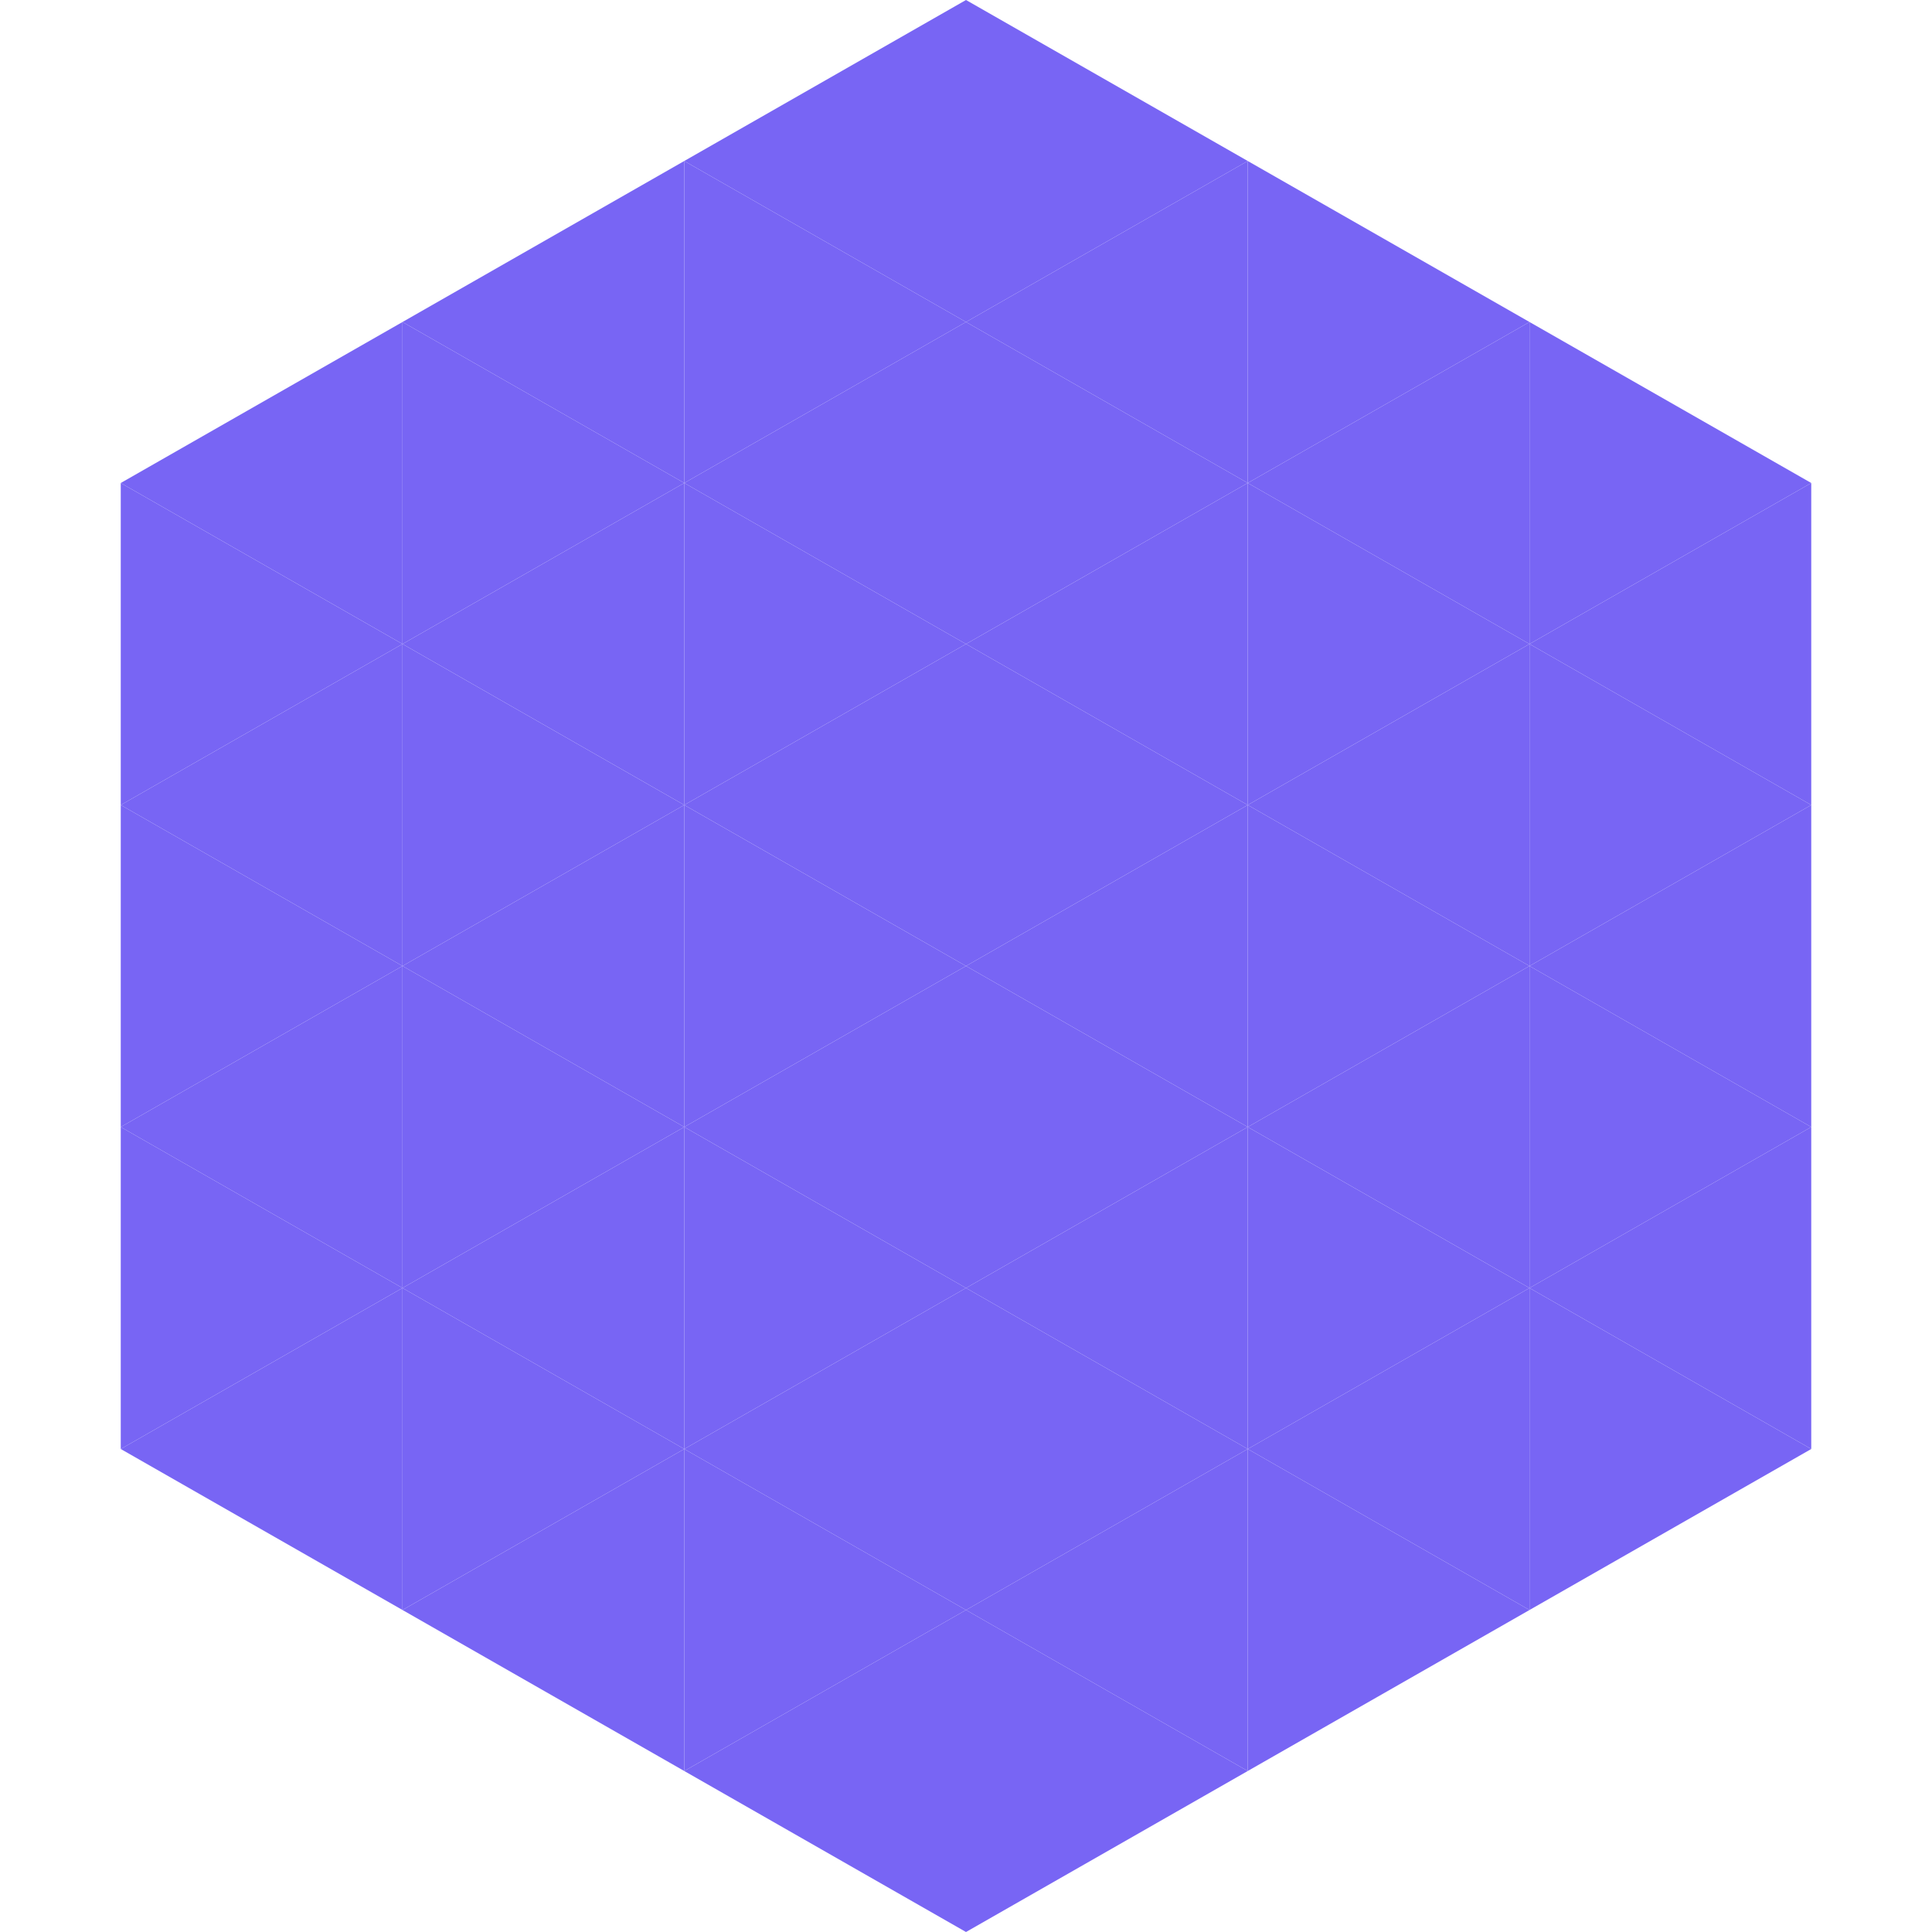
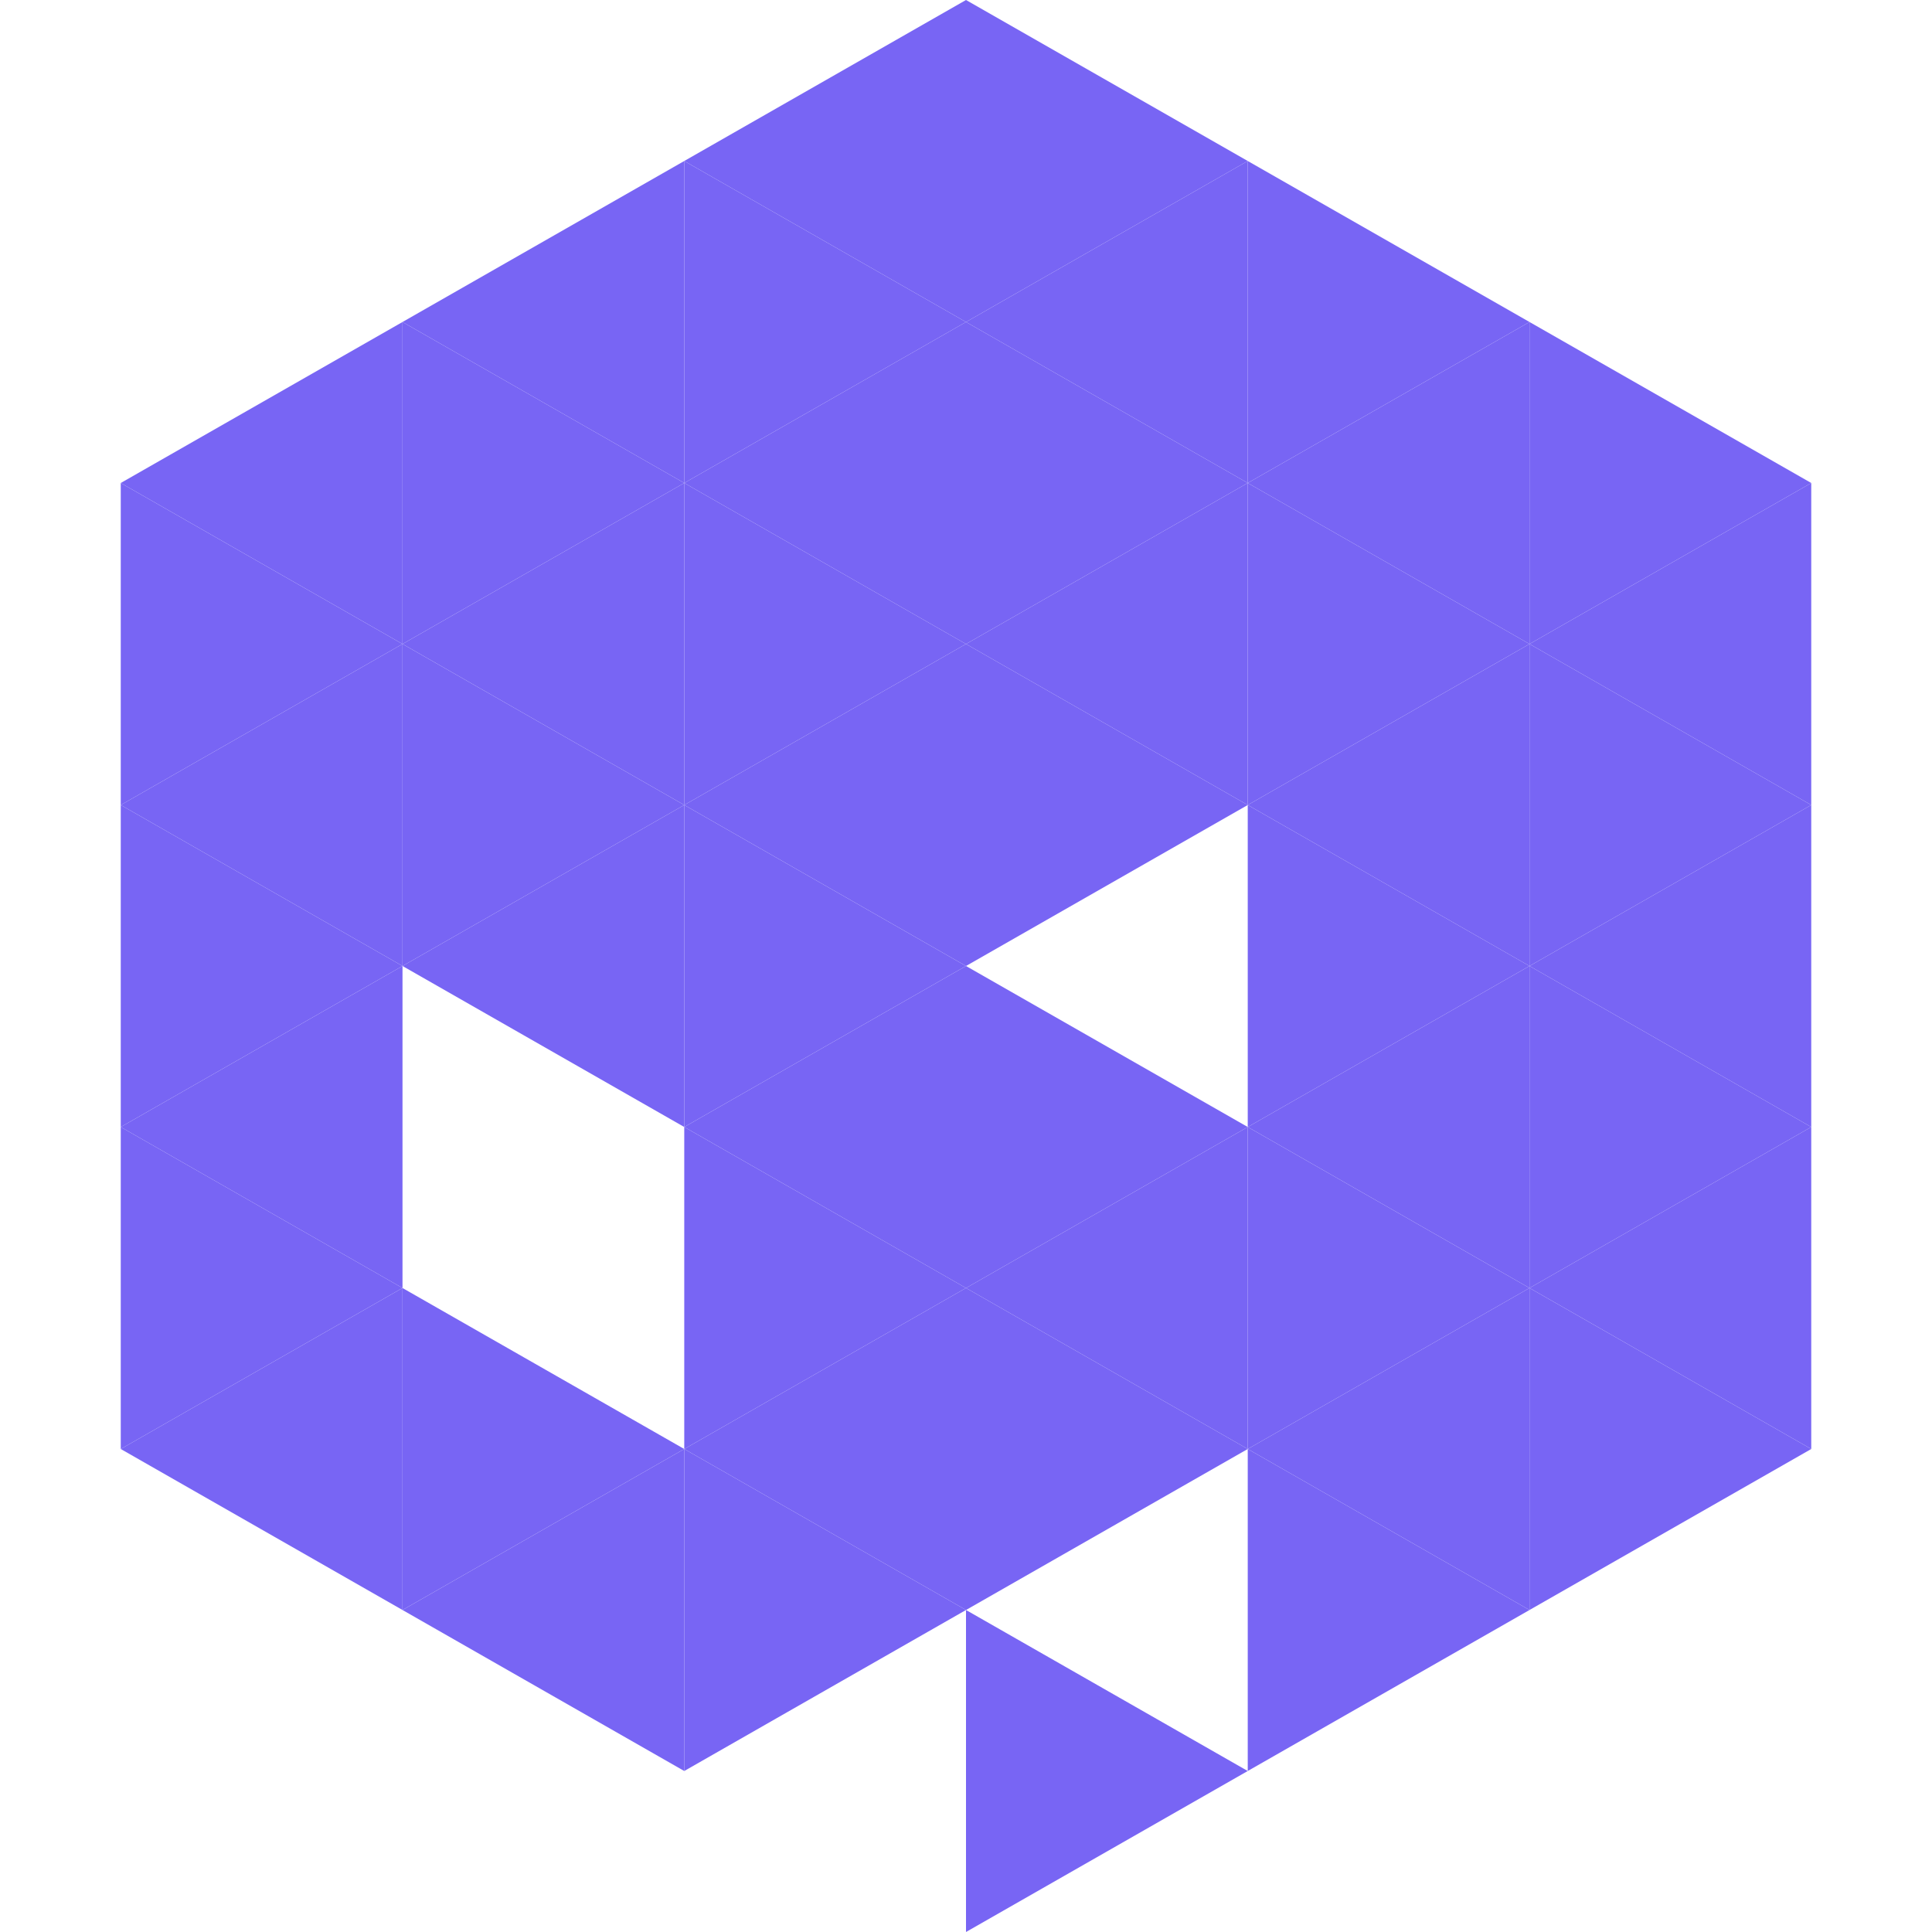
<svg xmlns="http://www.w3.org/2000/svg" width="240" height="240">
  <polygon points="50,40 15,60 50,80" style="fill:rgb(120,101,244)" />
  <polygon points="190,40 225,60 190,80" style="fill:rgb(120,101,244)" />
  <polygon points="15,60 50,80 15,100" style="fill:rgb(120,101,244)" />
  <polygon points="225,60 190,80 225,100" style="fill:rgb(120,101,244)" />
  <polygon points="50,80 15,100 50,120" style="fill:rgb(120,101,244)" />
  <polygon points="190,80 225,100 190,120" style="fill:rgb(120,101,244)" />
  <polygon points="15,100 50,120 15,140" style="fill:rgb(120,101,244)" />
  <polygon points="225,100 190,120 225,140" style="fill:rgb(120,101,244)" />
  <polygon points="50,120 15,140 50,160" style="fill:rgb(120,101,244)" />
  <polygon points="190,120 225,140 190,160" style="fill:rgb(120,101,244)" />
  <polygon points="15,140 50,160 15,180" style="fill:rgb(120,101,244)" />
  <polygon points="225,140 190,160 225,180" style="fill:rgb(120,101,244)" />
  <polygon points="50,160 15,180 50,200" style="fill:rgb(120,101,244)" />
  <polygon points="190,160 225,180 190,200" style="fill:rgb(120,101,244)" />
  <polygon points="15,180 50,200 15,220" style="fill:rgb(255,255,255); fill-opacity:0" />
  <polygon points="225,180 190,200 225,220" style="fill:rgb(255,255,255); fill-opacity:0" />
  <polygon points="50,0 85,20 50,40" style="fill:rgb(255,255,255); fill-opacity:0" />
  <polygon points="190,0 155,20 190,40" style="fill:rgb(255,255,255); fill-opacity:0" />
  <polygon points="85,20 50,40 85,60" style="fill:rgb(120,101,244)" />
  <polygon points="155,20 190,40 155,60" style="fill:rgb(120,101,244)" />
  <polygon points="50,40 85,60 50,80" style="fill:rgb(120,101,244)" />
  <polygon points="190,40 155,60 190,80" style="fill:rgb(120,101,244)" />
  <polygon points="85,60 50,80 85,100" style="fill:rgb(120,101,244)" />
  <polygon points="155,60 190,80 155,100" style="fill:rgb(120,101,244)" />
  <polygon points="50,80 85,100 50,120" style="fill:rgb(120,101,244)" />
  <polygon points="190,80 155,100 190,120" style="fill:rgb(120,101,244)" />
  <polygon points="85,100 50,120 85,140" style="fill:rgb(120,101,244)" />
  <polygon points="155,100 190,120 155,140" style="fill:rgb(120,101,244)" />
-   <polygon points="50,120 85,140 50,160" style="fill:rgb(120,101,244)" />
  <polygon points="190,120 155,140 190,160" style="fill:rgb(120,101,244)" />
-   <polygon points="85,140 50,160 85,180" style="fill:rgb(120,101,244)" />
  <polygon points="155,140 190,160 155,180" style="fill:rgb(120,101,244)" />
  <polygon points="50,160 85,180 50,200" style="fill:rgb(120,101,244)" />
  <polygon points="190,160 155,180 190,200" style="fill:rgb(120,101,244)" />
  <polygon points="85,180 50,200 85,220" style="fill:rgb(120,101,244)" />
  <polygon points="155,180 190,200 155,220" style="fill:rgb(120,101,244)" />
  <polygon points="120,0 85,20 120,40" style="fill:rgb(120,101,244)" />
  <polygon points="120,0 155,20 120,40" style="fill:rgb(120,101,244)" />
  <polygon points="85,20 120,40 85,60" style="fill:rgb(120,101,244)" />
  <polygon points="155,20 120,40 155,60" style="fill:rgb(120,101,244)" />
  <polygon points="120,40 85,60 120,80" style="fill:rgb(120,101,244)" />
  <polygon points="120,40 155,60 120,80" style="fill:rgb(120,101,244)" />
  <polygon points="85,60 120,80 85,100" style="fill:rgb(120,101,244)" />
  <polygon points="155,60 120,80 155,100" style="fill:rgb(120,101,244)" />
  <polygon points="120,80 85,100 120,120" style="fill:rgb(120,101,244)" />
  <polygon points="120,80 155,100 120,120" style="fill:rgb(120,101,244)" />
  <polygon points="85,100 120,120 85,140" style="fill:rgb(120,101,244)" />
-   <polygon points="155,100 120,120 155,140" style="fill:rgb(120,101,244)" />
  <polygon points="120,120 85,140 120,160" style="fill:rgb(120,101,244)" />
  <polygon points="120,120 155,140 120,160" style="fill:rgb(120,101,244)" />
  <polygon points="85,140 120,160 85,180" style="fill:rgb(120,101,244)" />
  <polygon points="155,140 120,160 155,180" style="fill:rgb(120,101,244)" />
  <polygon points="120,160 85,180 120,200" style="fill:rgb(120,101,244)" />
  <polygon points="120,160 155,180 120,200" style="fill:rgb(120,101,244)" />
  <polygon points="85,180 120,200 85,220" style="fill:rgb(120,101,244)" />
-   <polygon points="155,180 120,200 155,220" style="fill:rgb(120,101,244)" />
-   <polygon points="120,200 85,220 120,240" style="fill:rgb(120,101,244)" />
  <polygon points="120,200 155,220 120,240" style="fill:rgb(120,101,244)" />
  <polygon points="85,220 120,240 85,260" style="fill:rgb(255,255,255); fill-opacity:0" />
  <polygon points="155,220 120,240 155,260" style="fill:rgb(255,255,255); fill-opacity:0" />
</svg>